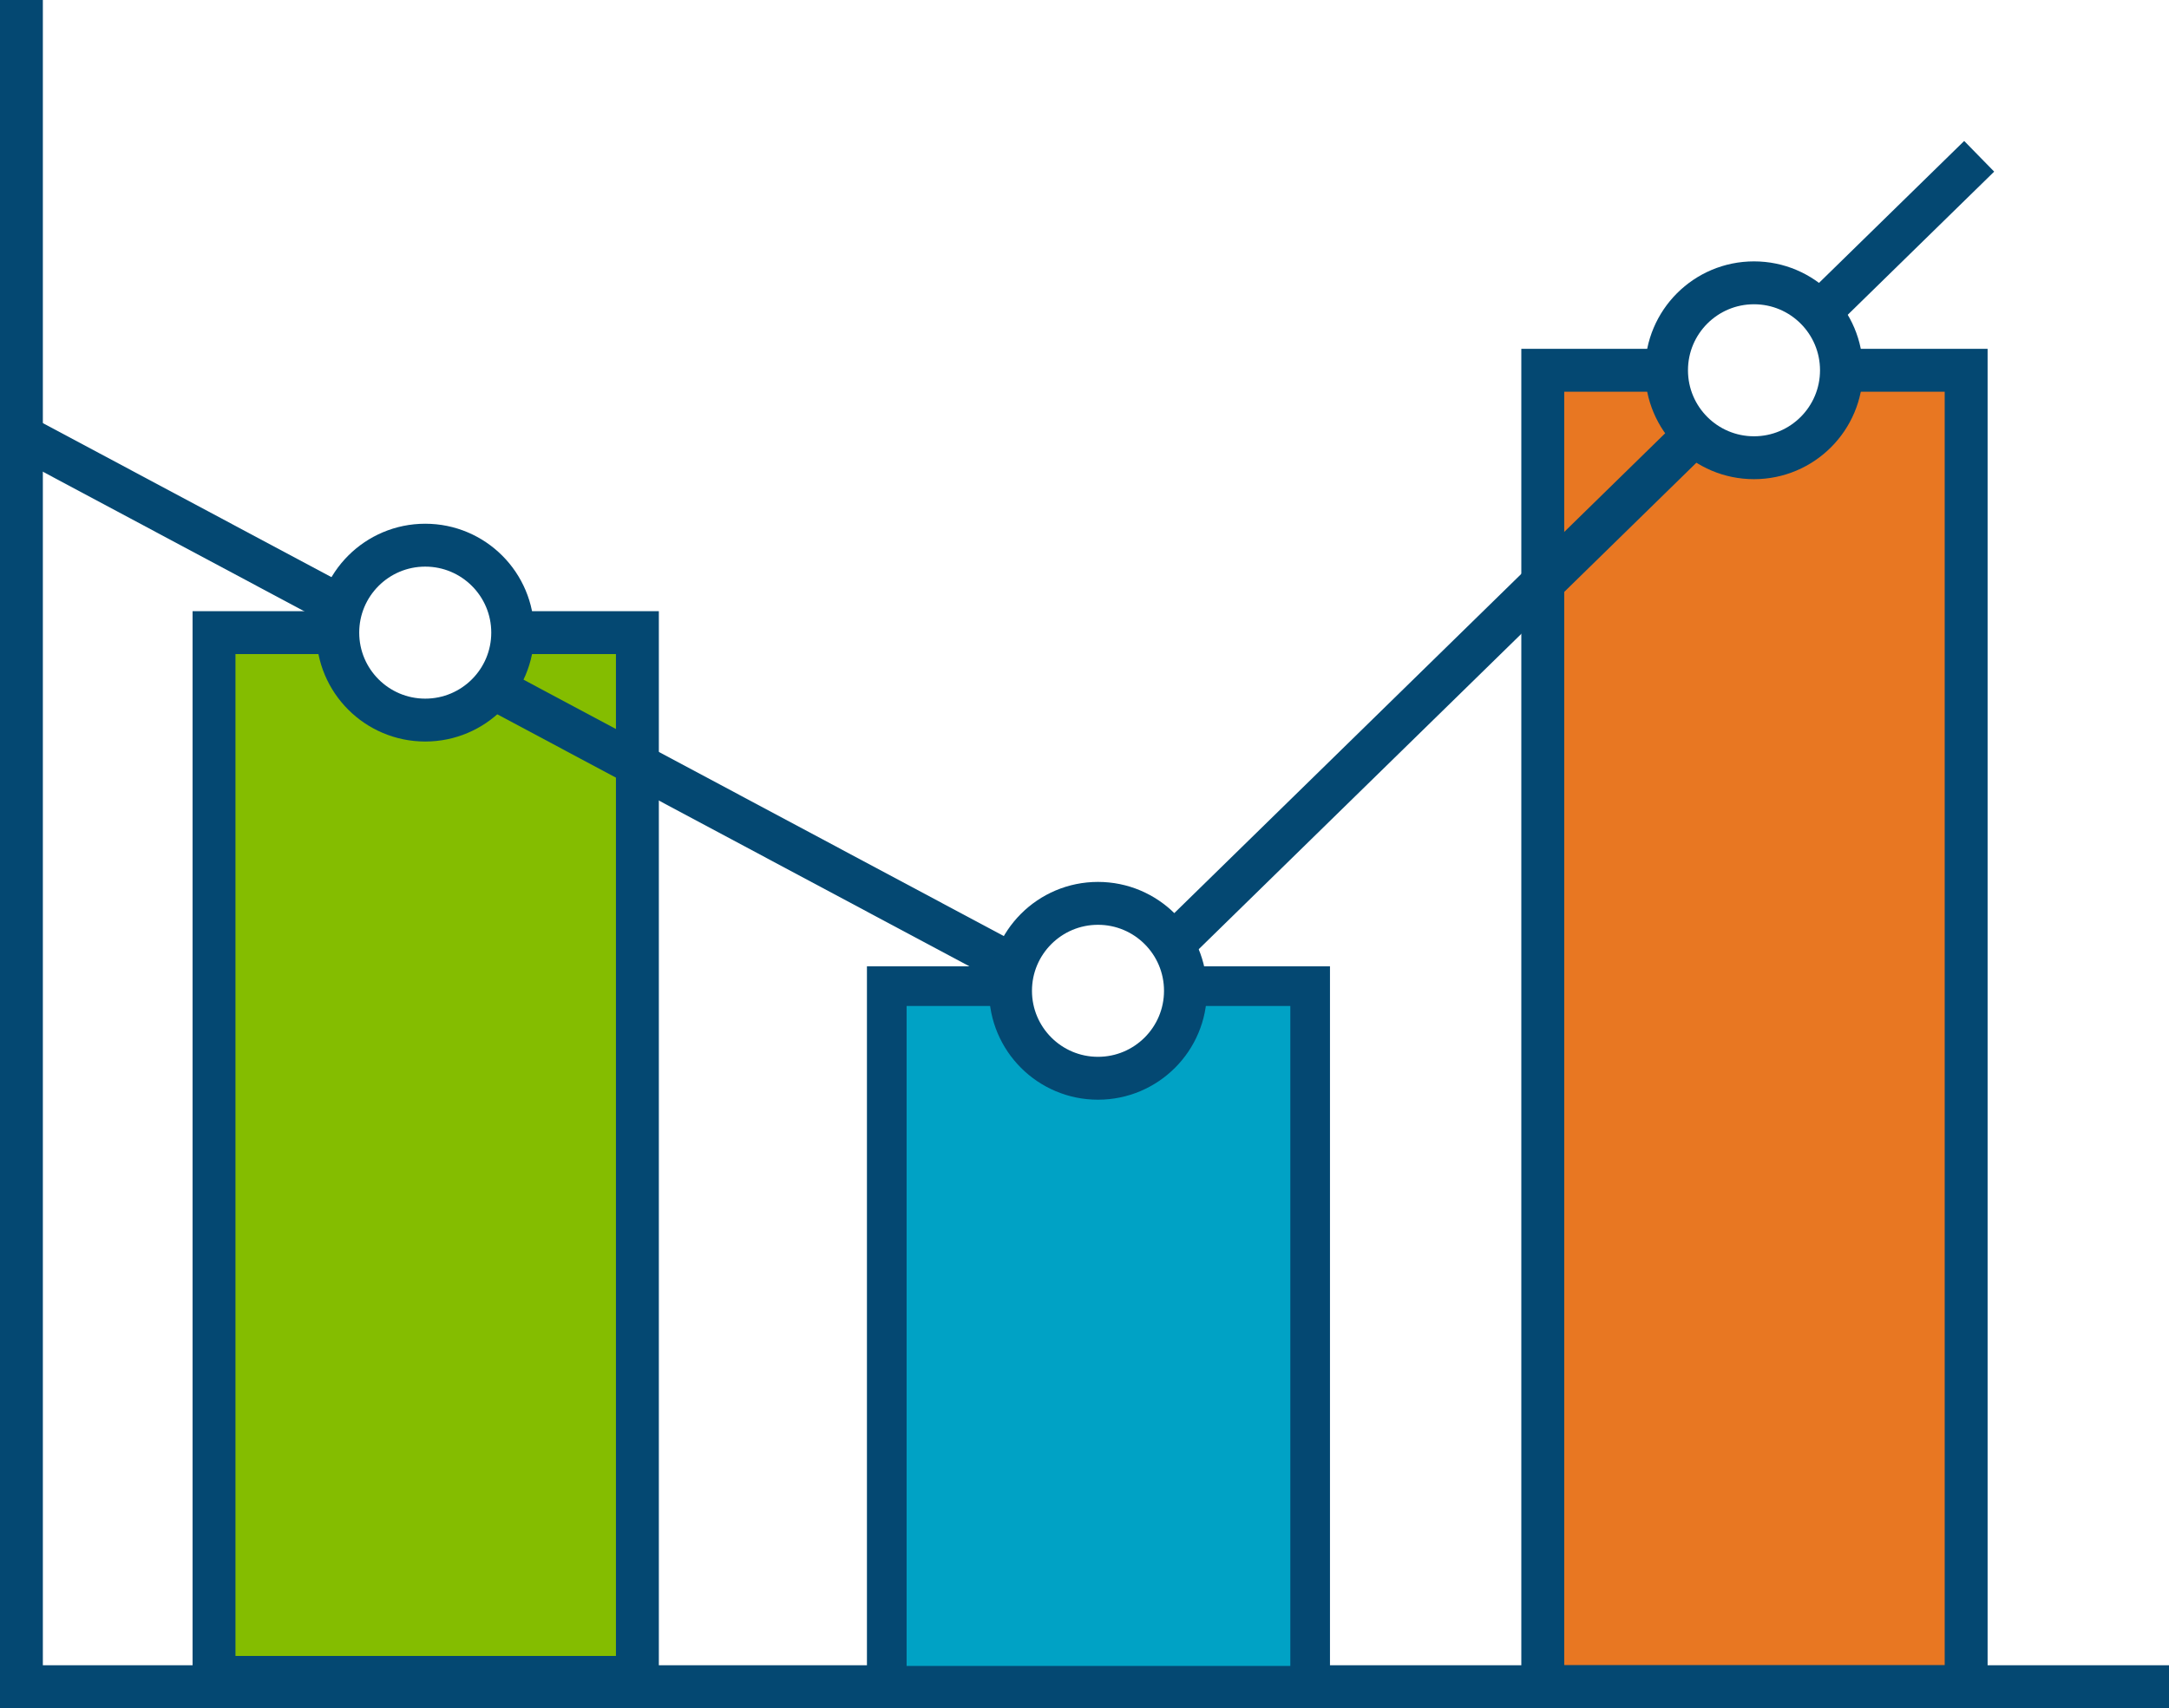
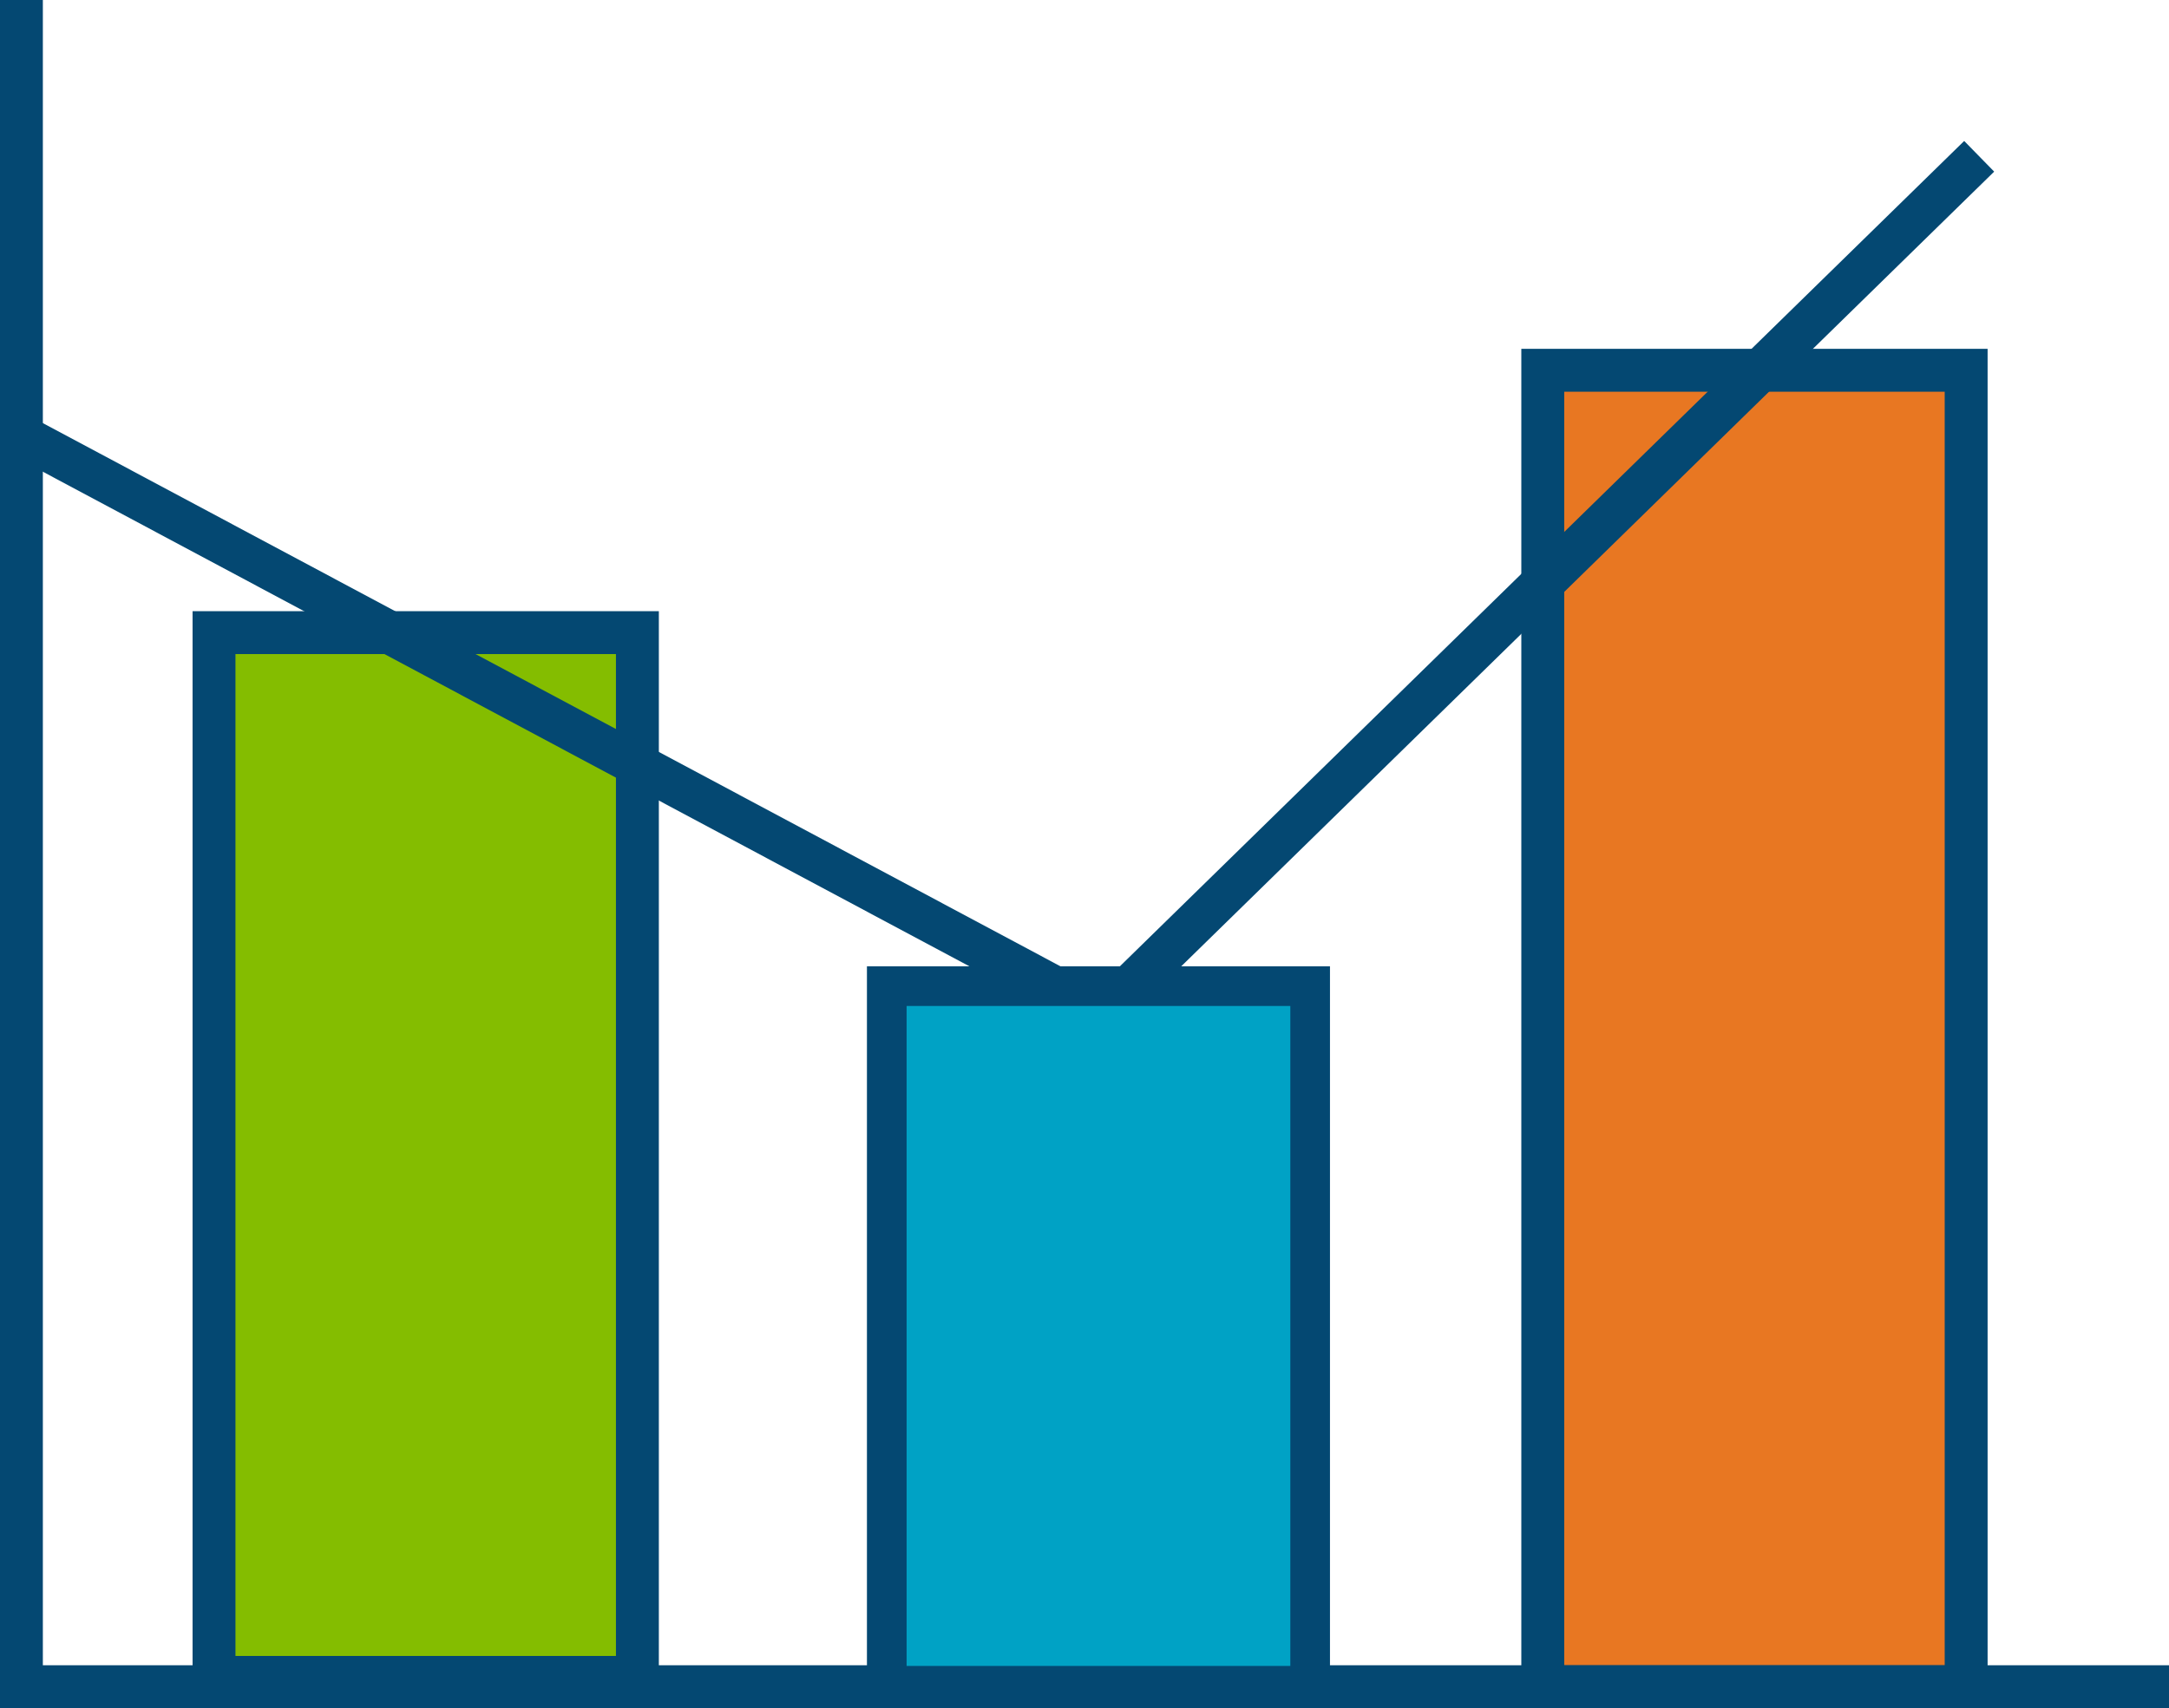
<svg xmlns="http://www.w3.org/2000/svg" version="1.1" id="Layer_1" x="0px" y="0px" viewBox="0 0 233.1 183.6" style="enable-background:new 0 0 233.1 183.6;" xml:space="preserve">
  <style type="text/css">
	.st0{fill:none;}
	.st1{opacity:0.5;fill:#F2F2F2;}
	.st2{clip-path:url(#SVGID_2_);}
	.st3{fill:#0076A8;}
	.st4{fill:none;stroke:#A7A9AC;stroke-miterlimit:10;}
	.st5{fill:url(#SVGID_5_);}
	.st6{fill:#FFFFFF;}
	.st7{clip-path:url(#SVGID_7_);}
	.st8{fill:#58595B;}
	.st9{fill:url(#SVGID_10_);}
	.st10{fill:url(#SVGID_11_);}
	.st11{opacity:0.5;}
	.st12{fill:url(#SVGID_12_);}
	.st13{fill:#00A2C5;}
	.st14{fill:#E87722;}
	.st15{opacity:0.12;enable-background:new    ;}
	.st16{fill:#84BD00;}
	.st17{fill:#FFFFFF;stroke:#044872;stroke-width:4.61;stroke-miterlimit:10;}
	.st18{fill:#E87722;stroke:#044872;stroke-width:4.61;stroke-miterlimit:10;}
	.st19{fill:#84BD00;stroke:#044872;stroke-width:4.61;stroke-miterlimit:10;}
	.st20{fill:none;stroke:#044872;stroke-width:4.61;stroke-miterlimit:10;}
	.st21{fill:#00A2C5;stroke:#044872;stroke-width:4.261;stroke-miterlimit:10;}
	.st22{clip-path:url(#SVGID_14_);}
	.st23{opacity:0.5;clip-path:url(#SVGID_16_);fill:#013D5B;}
	.st24{clip-path:url(#SVGID_18_);fill:url(#SVGID_19_);}
	.st25{fill:#999999;}
	.st26{fill:#757575;}
	.st27{filter:url(#Adobe_OpacityMaskFilter);}
	.st28{filter:url(#Adobe_OpacityMaskFilter_1_);}
	.st29{mask:url(#SVGID_20_);fill:url(#SVGID_21_);}
	.st30{fill:url(#SVGID_22_);}
	.st31{fill:url(#SVGID_23_);}
	.st32{fill:url(#SVGID_24_);}
	.st33{fill:#D1D3D4;}
	.st34{fill:#044872;}
	.st35{fill:#FFFFFF;stroke:#044872;stroke-width:3.531;stroke-miterlimit:10;}
	.st36{fill:#84BD00;stroke:#044872;stroke-width:2.448;stroke-miterlimit:10;}
	.st37{fill:#F3D03E;stroke:#044872;stroke-width:2.448;stroke-miterlimit:10;}
	.st38{fill:#E87722;stroke:#044872;stroke-width:2.448;stroke-miterlimit:10;}
	.st39{fill:#FFFFFF;stroke:#044872;stroke-width:1.632;stroke-miterlimit:10;}
	.st40{fill:#D1DDE6;}
	.st41{fill:#FFFFFF;stroke:#044872;stroke-width:2.09;stroke-miterlimit:10;}
	.st42{fill:#FFFFFF;stroke:#044872;stroke-width:4.08;stroke-miterlimit:10;}
	.st43{fill:none;stroke:#044872;stroke-width:4.246;stroke-miterlimit:10;}
	.st44{fill:#FFFFFF;stroke:#044872;stroke-width:4.246;stroke-miterlimit:10;}
	.st45{fill:#D1DDE6;stroke:#044872;stroke-width:4.08;stroke-miterlimit:10;}
	.st46{fill:#FFFFFF;stroke:#044872;stroke-width:4.035;stroke-miterlimit:10;}
	.st47{fill:#D1D3D4;stroke:#044872;stroke-width:4.035;stroke-miterlimit:10;}
	.st48{fill:#FFFFFF;stroke:#044872;stroke-width:3.492;stroke-miterlimit:10;}
	.st49{fill:#FFFFFF;stroke:#044872;stroke-width:2.067;stroke-miterlimit:10;}
	.st50{fill:none;stroke:#044872;stroke-width:4.035;stroke-miterlimit:10;}
	.st51{fill:#D1DDE6;stroke:#044872;stroke-width:4.035;stroke-miterlimit:10;}
	.st52{fill:#84BD00;stroke:#044872;stroke-width:2.421;stroke-miterlimit:10;}
	.st53{fill:#F3D03E;stroke:#044872;stroke-width:2.421;stroke-miterlimit:10;}
	.st54{fill:#E87722;stroke:#044872;stroke-width:2.421;stroke-miterlimit:10;}
	.st55{fill:#FFFFFF;stroke:#044872;stroke-width:1.614;stroke-miterlimit:10;}
	.st56{fill:#FFFFFF;stroke:#044872;stroke-width:3.234;stroke-miterlimit:10;}
	.st57{fill:#D1D3D4;stroke:#044872;stroke-width:3.234;stroke-miterlimit:10;}
	.st58{fill:#84BD00;stroke:#044872;stroke-width:2.454;stroke-miterlimit:10;}
	.st59{fill:#F3D03E;stroke:#044872;stroke-width:2.454;stroke-miterlimit:10;}
	.st60{fill:#E87722;stroke:#044872;stroke-width:2.454;stroke-miterlimit:10;}
	.st61{fill:#E87722;stroke:#044872;stroke-width:3.234;stroke-miterlimit:10;}
	.st62{fill:#84BD00;stroke:#044872;stroke-width:3.234;stroke-miterlimit:10;}
	.st63{fill:#00A2C5;stroke:#044872;stroke-width:3.234;stroke-miterlimit:10;}
	.st64{fill:none;stroke:#044872;stroke-width:3.234;stroke-miterlimit:10;}
	.st65{fill:#D1DDE6;stroke:#044872;stroke-width:3.234;stroke-miterlimit:10;}
	.st66{filter:url(#Adobe_OpacityMaskFilter_2_);}
	.st67{filter:url(#Adobe_OpacityMaskFilter_3_);}
	.st68{mask:url(#SVGID_25_);fill:url(#SVGID_26_);}
	.st69{fill:url(#SVGID_27_);}
	.st70{fill:url(#SVGID_28_);}
	.st71{fill:url(#SVGID_29_);}
	.st72{fill:url(#SVGID_30_);}
	.st73{fill:#84BD00;stroke:#044872;stroke-width:1.505;stroke-miterlimit:10;}
	.st74{fill:#FFFFFF;stroke:#044872;stroke-width:1.505;stroke-miterlimit:10;}
	.st75{fill:#211F1F;}
	.st76{filter:url(#Adobe_OpacityMaskFilter_4_);}
	.st77{filter:url(#Adobe_OpacityMaskFilter_5_);}
	.st78{mask:url(#SVGID_31_);fill:url(#SVGID_32_);}
	.st79{opacity:0.75;fill:url(#SVGID_33_);}
	.st80{fill:url(#SVGID_34_);}
	.st81{filter:url(#Adobe_OpacityMaskFilter_6_);}
	.st82{filter:url(#Adobe_OpacityMaskFilter_7_);}
	.st83{mask:url(#SVGID_35_);fill:url(#SVGID_36_);}
	.st84{fill:url(#SVGID_37_);}
	.st85{filter:url(#Adobe_OpacityMaskFilter_8_);}
	.st86{filter:url(#Adobe_OpacityMaskFilter_9_);}
	.st87{mask:url(#SVGID_38_);fill:url(#SVGID_39_);}
	.st88{fill:url(#SVGID_40_);}
	.st89{filter:url(#Adobe_OpacityMaskFilter_10_);}
	.st90{filter:url(#Adobe_OpacityMaskFilter_11_);}
	.st91{mask:url(#SVGID_41_);fill:url(#SVGID_42_);}
	.st92{fill:url(#SVGID_43_);}
	.st93{filter:url(#Adobe_OpacityMaskFilter_12_);}
	.st94{filter:url(#Adobe_OpacityMaskFilter_13_);}
	.st95{mask:url(#SVGID_44_);fill:url(#SVGID_45_);}
	.st96{fill:url(#SVGID_46_);}
	.st97{fill:url(#SVGID_47_);}
	.st98{filter:url(#Adobe_OpacityMaskFilter_14_);}
	.st99{filter:url(#Adobe_OpacityMaskFilter_15_);}
	.st100{mask:url(#SVGID_48_);fill:url(#SVGID_49_);}
	.st101{fill:url(#SVGID_50_);}
	.st102{fill:#FFFFFF;stroke:#044872;stroke-width:3.082;stroke-miterlimit:10;}
	.st103{fill:#00A2C5;stroke:#044872;stroke-width:3.082;stroke-miterlimit:10;}
	.st104{fill:none;stroke:#044872;stroke-width:3.082;stroke-miterlimit:10;}
	.st105{fill:#84BD00;stroke:#044872;stroke-width:3.1;stroke-miterlimit:10;}
	.st106{fill:#84BD00;stroke:#044872;stroke-width:3.082;stroke-miterlimit:10;}
	.st107{fill:#E87722;stroke:#044872;stroke-width:3.082;stroke-miterlimit:10;}
	.st108{filter:url(#Adobe_OpacityMaskFilter_16_);}
	.st109{filter:url(#Adobe_OpacityMaskFilter_17_);}
	.st110{mask:url(#SVGID_51_);fill:url(#SVGID_52_);}
	.st111{fill:url(#SVGID_53_);}
	.st112{fill:url(#SVGID_54_);}
	.st113{fill:url(#SVGID_55_);}
	.st114{fill:url(#SVGID_56_);}
	.st115{filter:url(#Adobe_OpacityMaskFilter_18_);}
	.st116{filter:url(#Adobe_OpacityMaskFilter_19_);}
	.st117{mask:url(#SVGID_57_);fill:url(#SVGID_58_);}
	.st118{opacity:0.75;fill:url(#SVGID_59_);}
	.st119{fill:url(#SVGID_60_);}
	.st120{filter:url(#Adobe_OpacityMaskFilter_20_);}
	.st121{filter:url(#Adobe_OpacityMaskFilter_21_);}
	.st122{mask:url(#SVGID_61_);fill:url(#SVGID_62_);}
	.st123{fill:url(#SVGID_63_);}
	.st124{filter:url(#Adobe_OpacityMaskFilter_22_);}
	.st125{filter:url(#Adobe_OpacityMaskFilter_23_);}
	.st126{mask:url(#SVGID_64_);fill:url(#SVGID_65_);}
	.st127{fill:url(#SVGID_66_);}
	.st128{filter:url(#Adobe_OpacityMaskFilter_24_);}
	.st129{filter:url(#Adobe_OpacityMaskFilter_25_);}
	.st130{mask:url(#SVGID_67_);fill:url(#SVGID_68_);}
	.st131{fill:url(#SVGID_69_);}
	.st132{filter:url(#Adobe_OpacityMaskFilter_26_);}
	.st133{filter:url(#Adobe_OpacityMaskFilter_27_);}
	.st134{mask:url(#SVGID_70_);fill:url(#SVGID_71_);}
	.st135{fill:url(#SVGID_72_);}
	.st136{fill:url(#SVGID_73_);}
	.st137{filter:url(#Adobe_OpacityMaskFilter_28_);}
	.st138{filter:url(#Adobe_OpacityMaskFilter_29_);}
	.st139{mask:url(#SVGID_74_);fill:url(#SVGID_75_);}
	.st140{fill:url(#SVGID_76_);}
	.st141{clip-path:url(#SVGID_78_);}
	.st142{fill:url(#SVGID_81_);}
	.st143{clip-path:url(#SVGID_83_);}
	.st144{fill:url(#SVGID_88_);}
	.st145{fill:url(#SVGID_89_);}
	.st146{fill:#F3D03E;}
	.st147{fill:#FFFFFF;stroke:#044872;stroke-width:4.61;stroke-linecap:round;stroke-linejoin:round;stroke-miterlimit:10;}
</style>
  <g>
    <g>
      <rect x="165.8" y="39.8" class="st18" width="45.5" height="141.5" />
    </g>
    <g>
      <rect x="23" y="68" class="st19" width="45.5" height="112.3" />
    </g>
    <polyline class="st20" points="2,46.7 118.5,108.9 212.7,16.8  " />
    <polyline class="st20" points="233.1,181.3 2.3,181.3 2.3,0  " />
-     <circle class="st17" cx="45.7" cy="68" r="9.4" />
    <g>
      <g>
        <rect x="95.3" y="106" class="st21" width="45.5" height="75.2" />
      </g>
-       <circle class="st17" cx="118" cy="106.5" r="9.4" />
    </g>
-     <circle class="st17" cx="188.5" cy="39.8" r="9.4" />
  </g>
</svg>